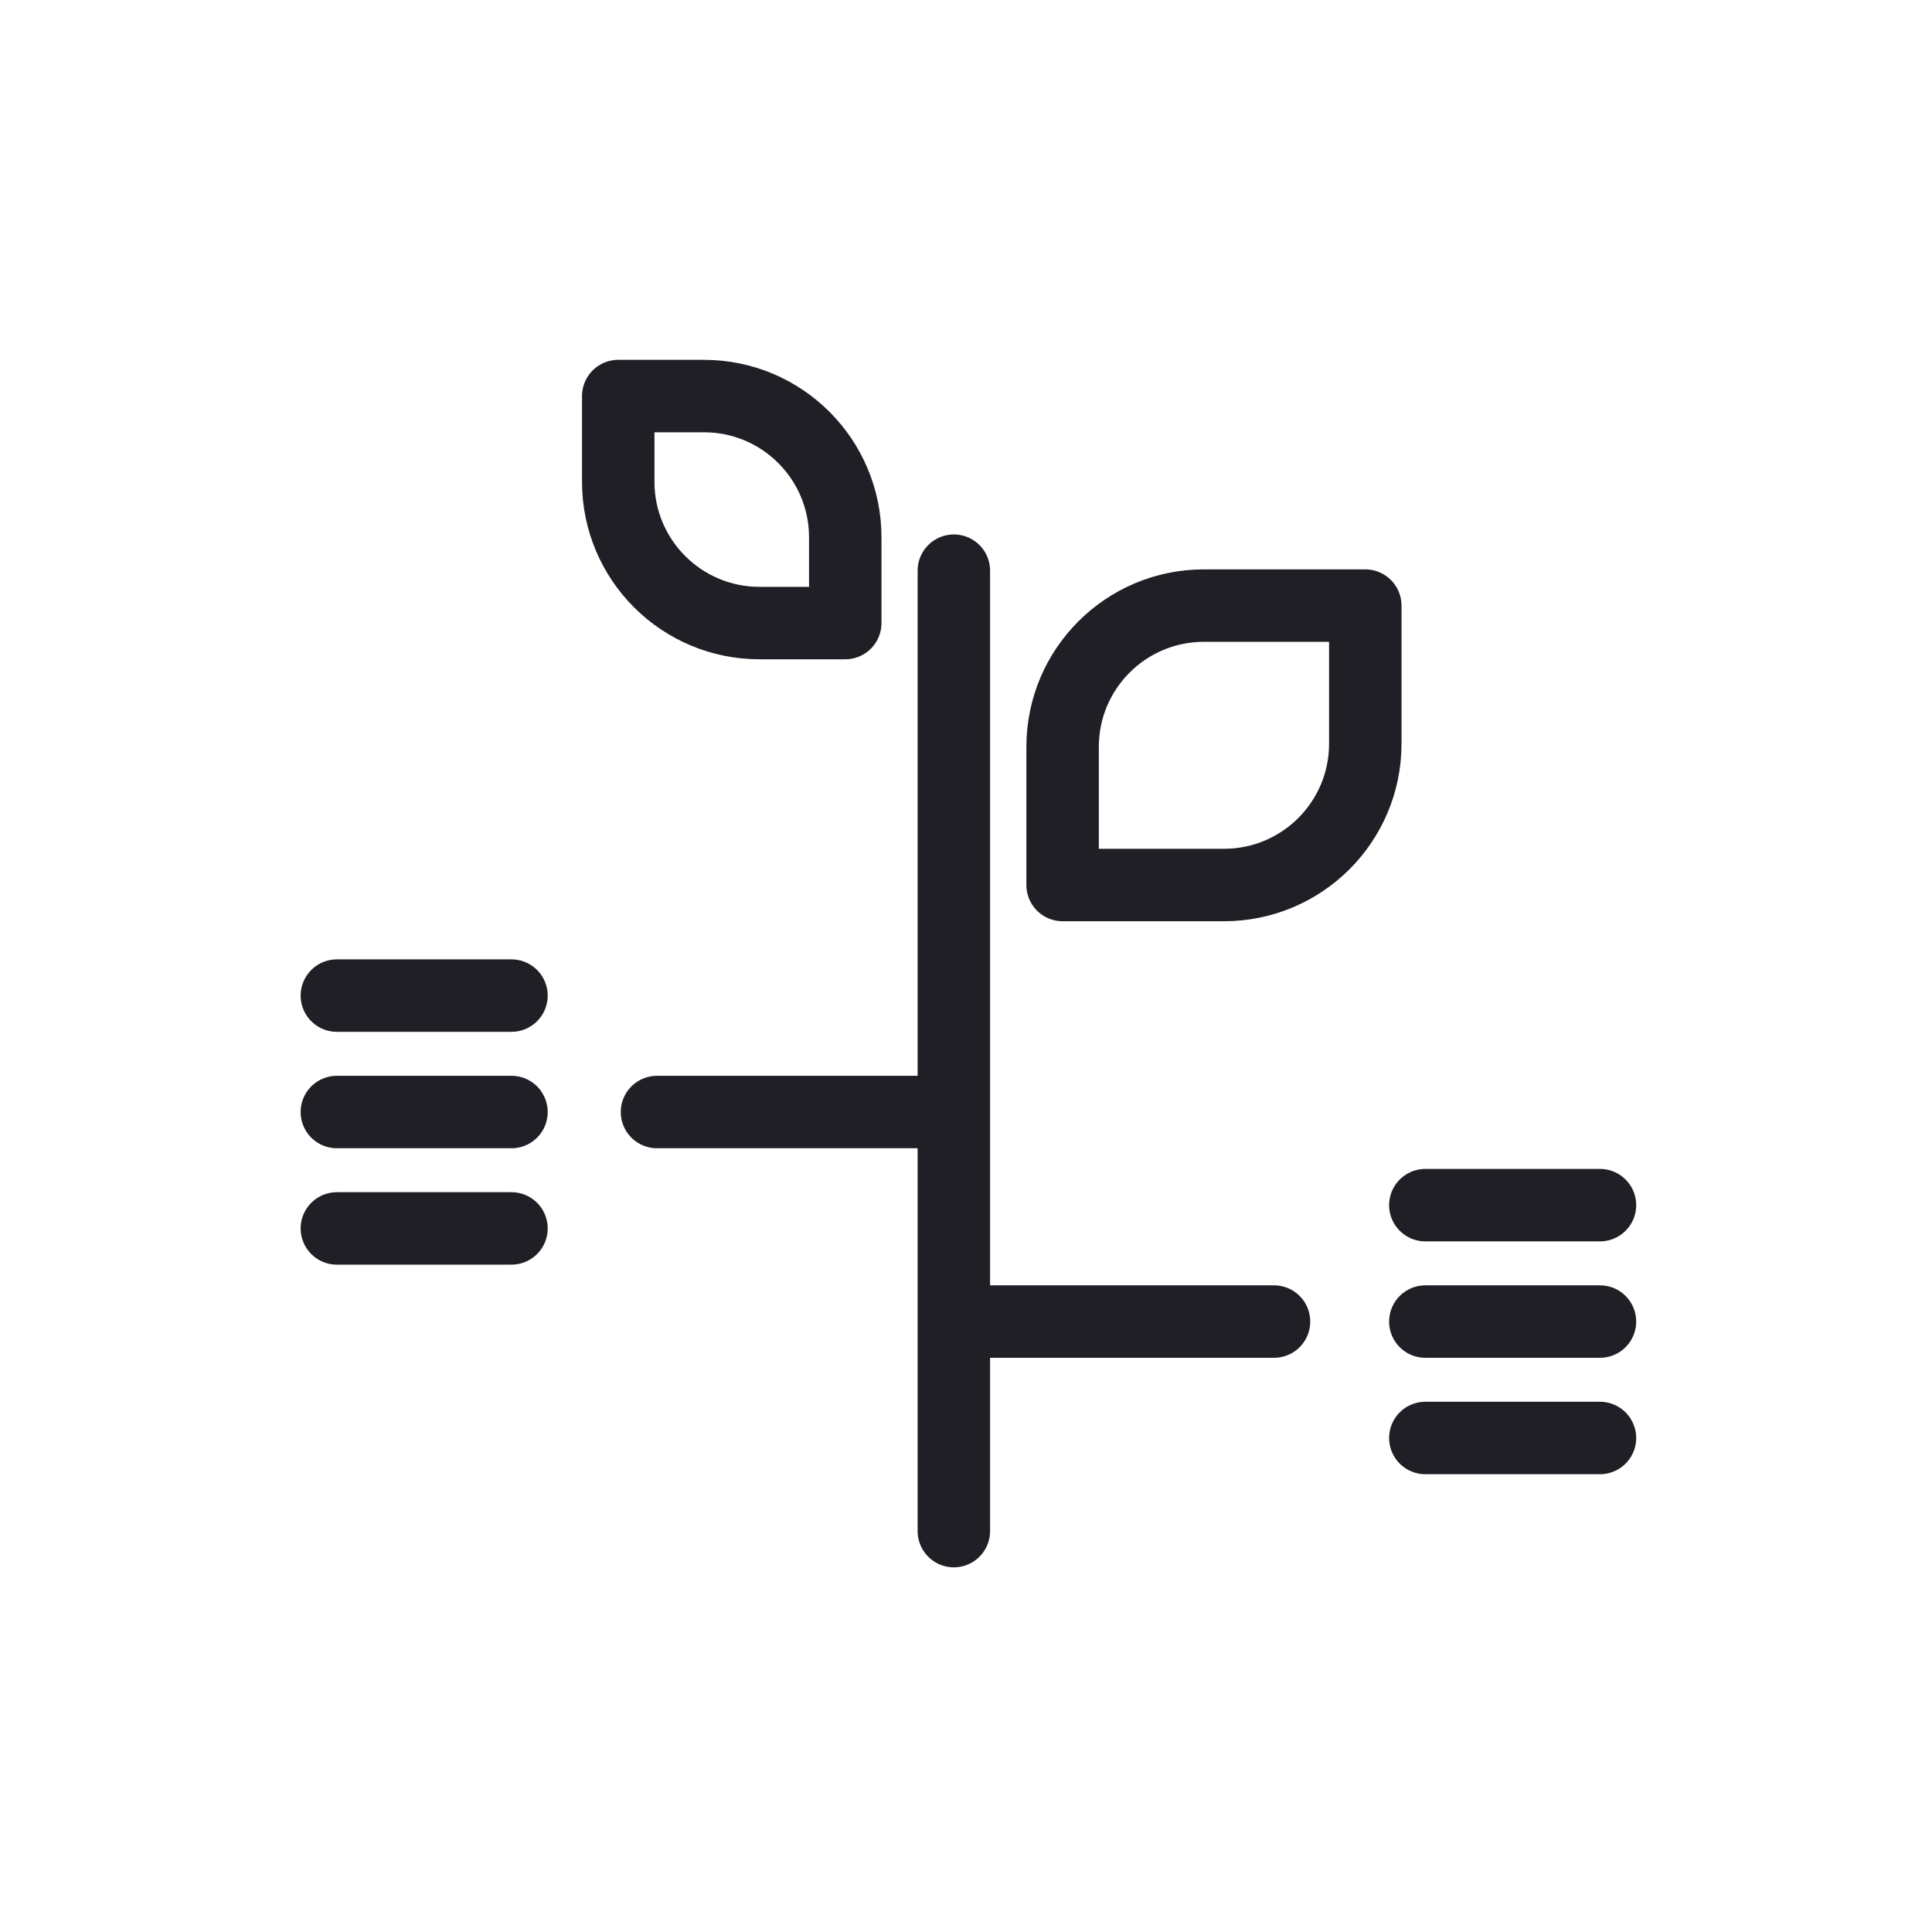
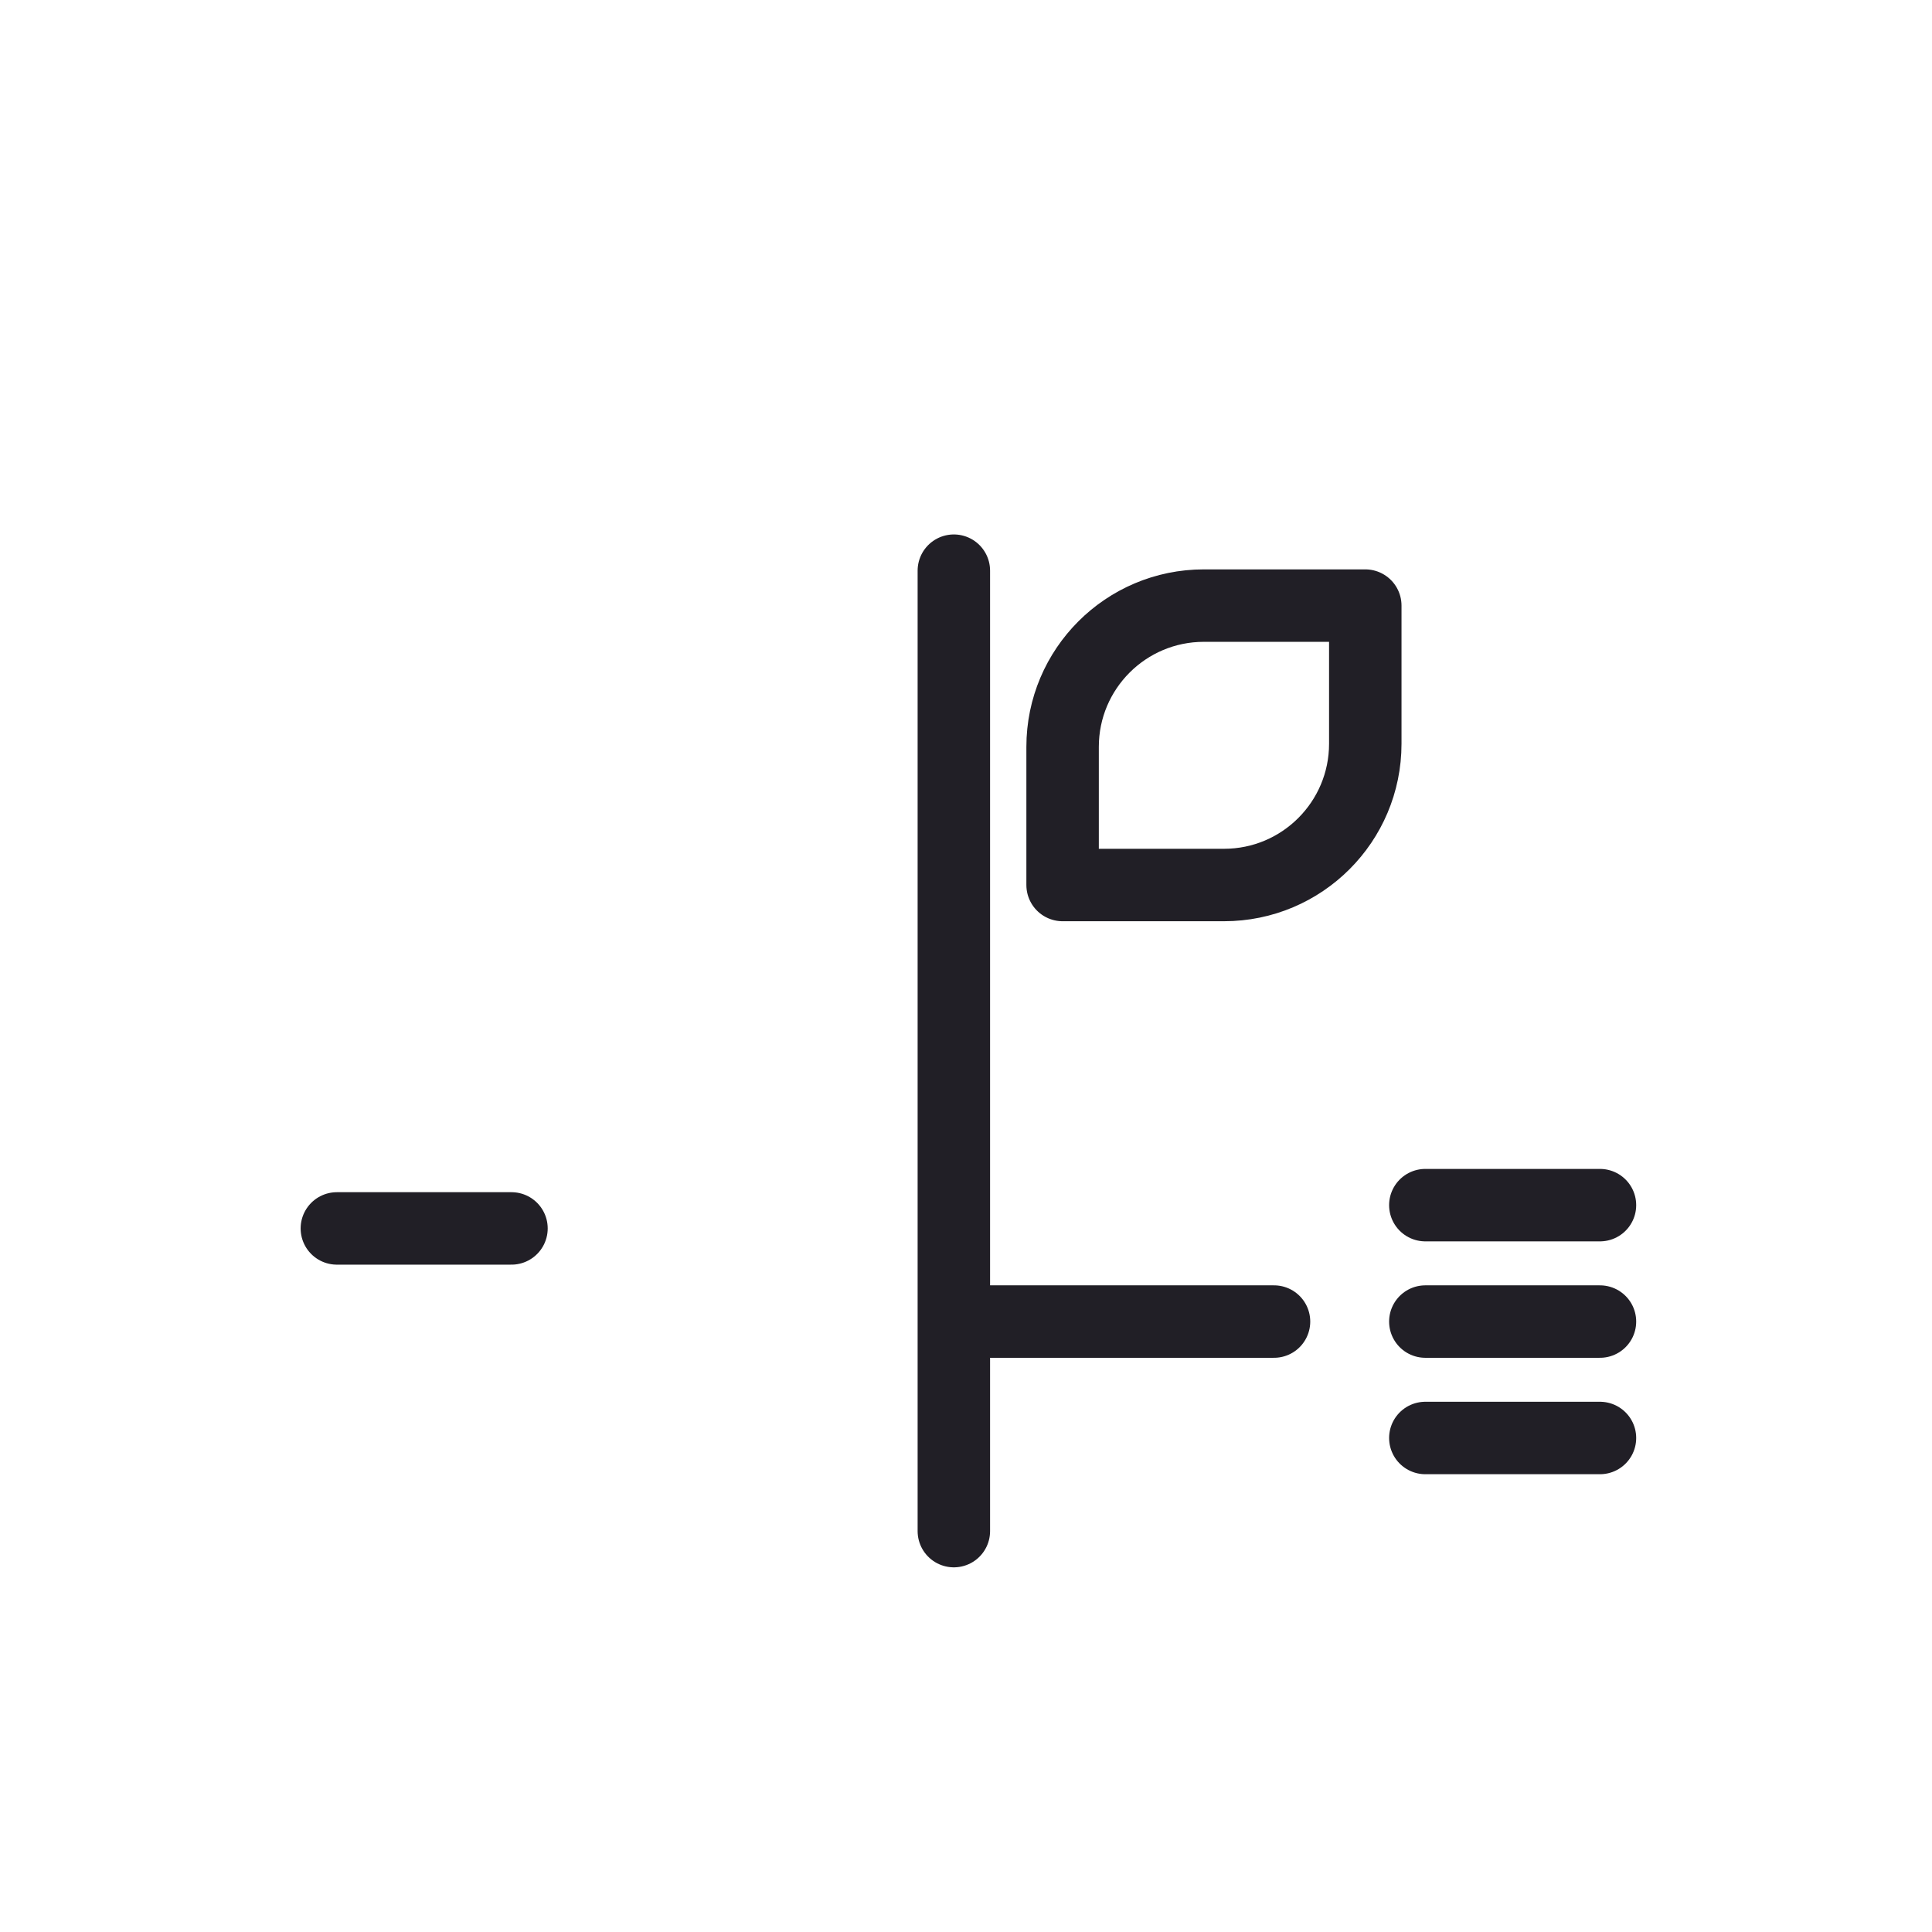
<svg xmlns="http://www.w3.org/2000/svg" fill="none" viewBox="0 0 100 100" height="100" width="100">
  <path stroke-linejoin="round" stroke-linecap="round" stroke-miterlimit="10" stroke-width="3.75" stroke="#211F26" d="M49.371 29.538L49.371 79.25" />
-   <path stroke-linejoin="round" stroke-linecap="round" stroke-miterlimit="10" stroke-width="3.75" stroke="#211F26" d="M36.438 20.5C40.476 20.5 43.75 23.774 43.75 27.812L43.75 32.25L39.312 32.25C35.274 32.25 32 28.976 32 24.938L32 20.5L36.438 20.5Z" />
  <path stroke-linejoin="round" stroke-linecap="round" stroke-miterlimit="10" stroke-width="3.75" stroke="#211F26" d="M62.312 31.346C58.274 31.346 55 34.62 55 38.659L55 45.808L63.354 45.808C67.393 45.808 70.667 42.534 70.667 38.495L70.667 31.346L62.312 31.346Z" />
  <path stroke-linecap="round" stroke-miterlimit="10" stroke-width="3.75" stroke="#211F26" d="M73.775 62.378H82.814" />
-   <path stroke-linecap="round" stroke-miterlimit="10" stroke-width="3.75" stroke="#211F26" d="M17.436 51.532H26.474" />
-   <path stroke-linecap="round" stroke-miterlimit="10" stroke-width="3.75" stroke="#211F26" d="M34.006 57.558H48.769" />
  <path stroke-linecap="round" stroke-miterlimit="10" stroke-width="3.75" stroke="#211F26" d="M49.975 68.404H65.943" />
  <path stroke-linecap="round" stroke-miterlimit="10" stroke-width="3.75" stroke="#211F26" d="M73.775 68.404H82.814" />
-   <path stroke-linecap="round" stroke-miterlimit="10" stroke-width="3.75" stroke="#211F26" d="M17.436 57.558H26.474" />
  <path stroke-linecap="round" stroke-miterlimit="10" stroke-width="3.75" stroke="#211F26" d="M73.775 74.43H82.814" />
  <path stroke-linecap="round" stroke-miterlimit="10" stroke-width="3.75" stroke="#211F26" d="M17.436 63.583H26.474" />
</svg>